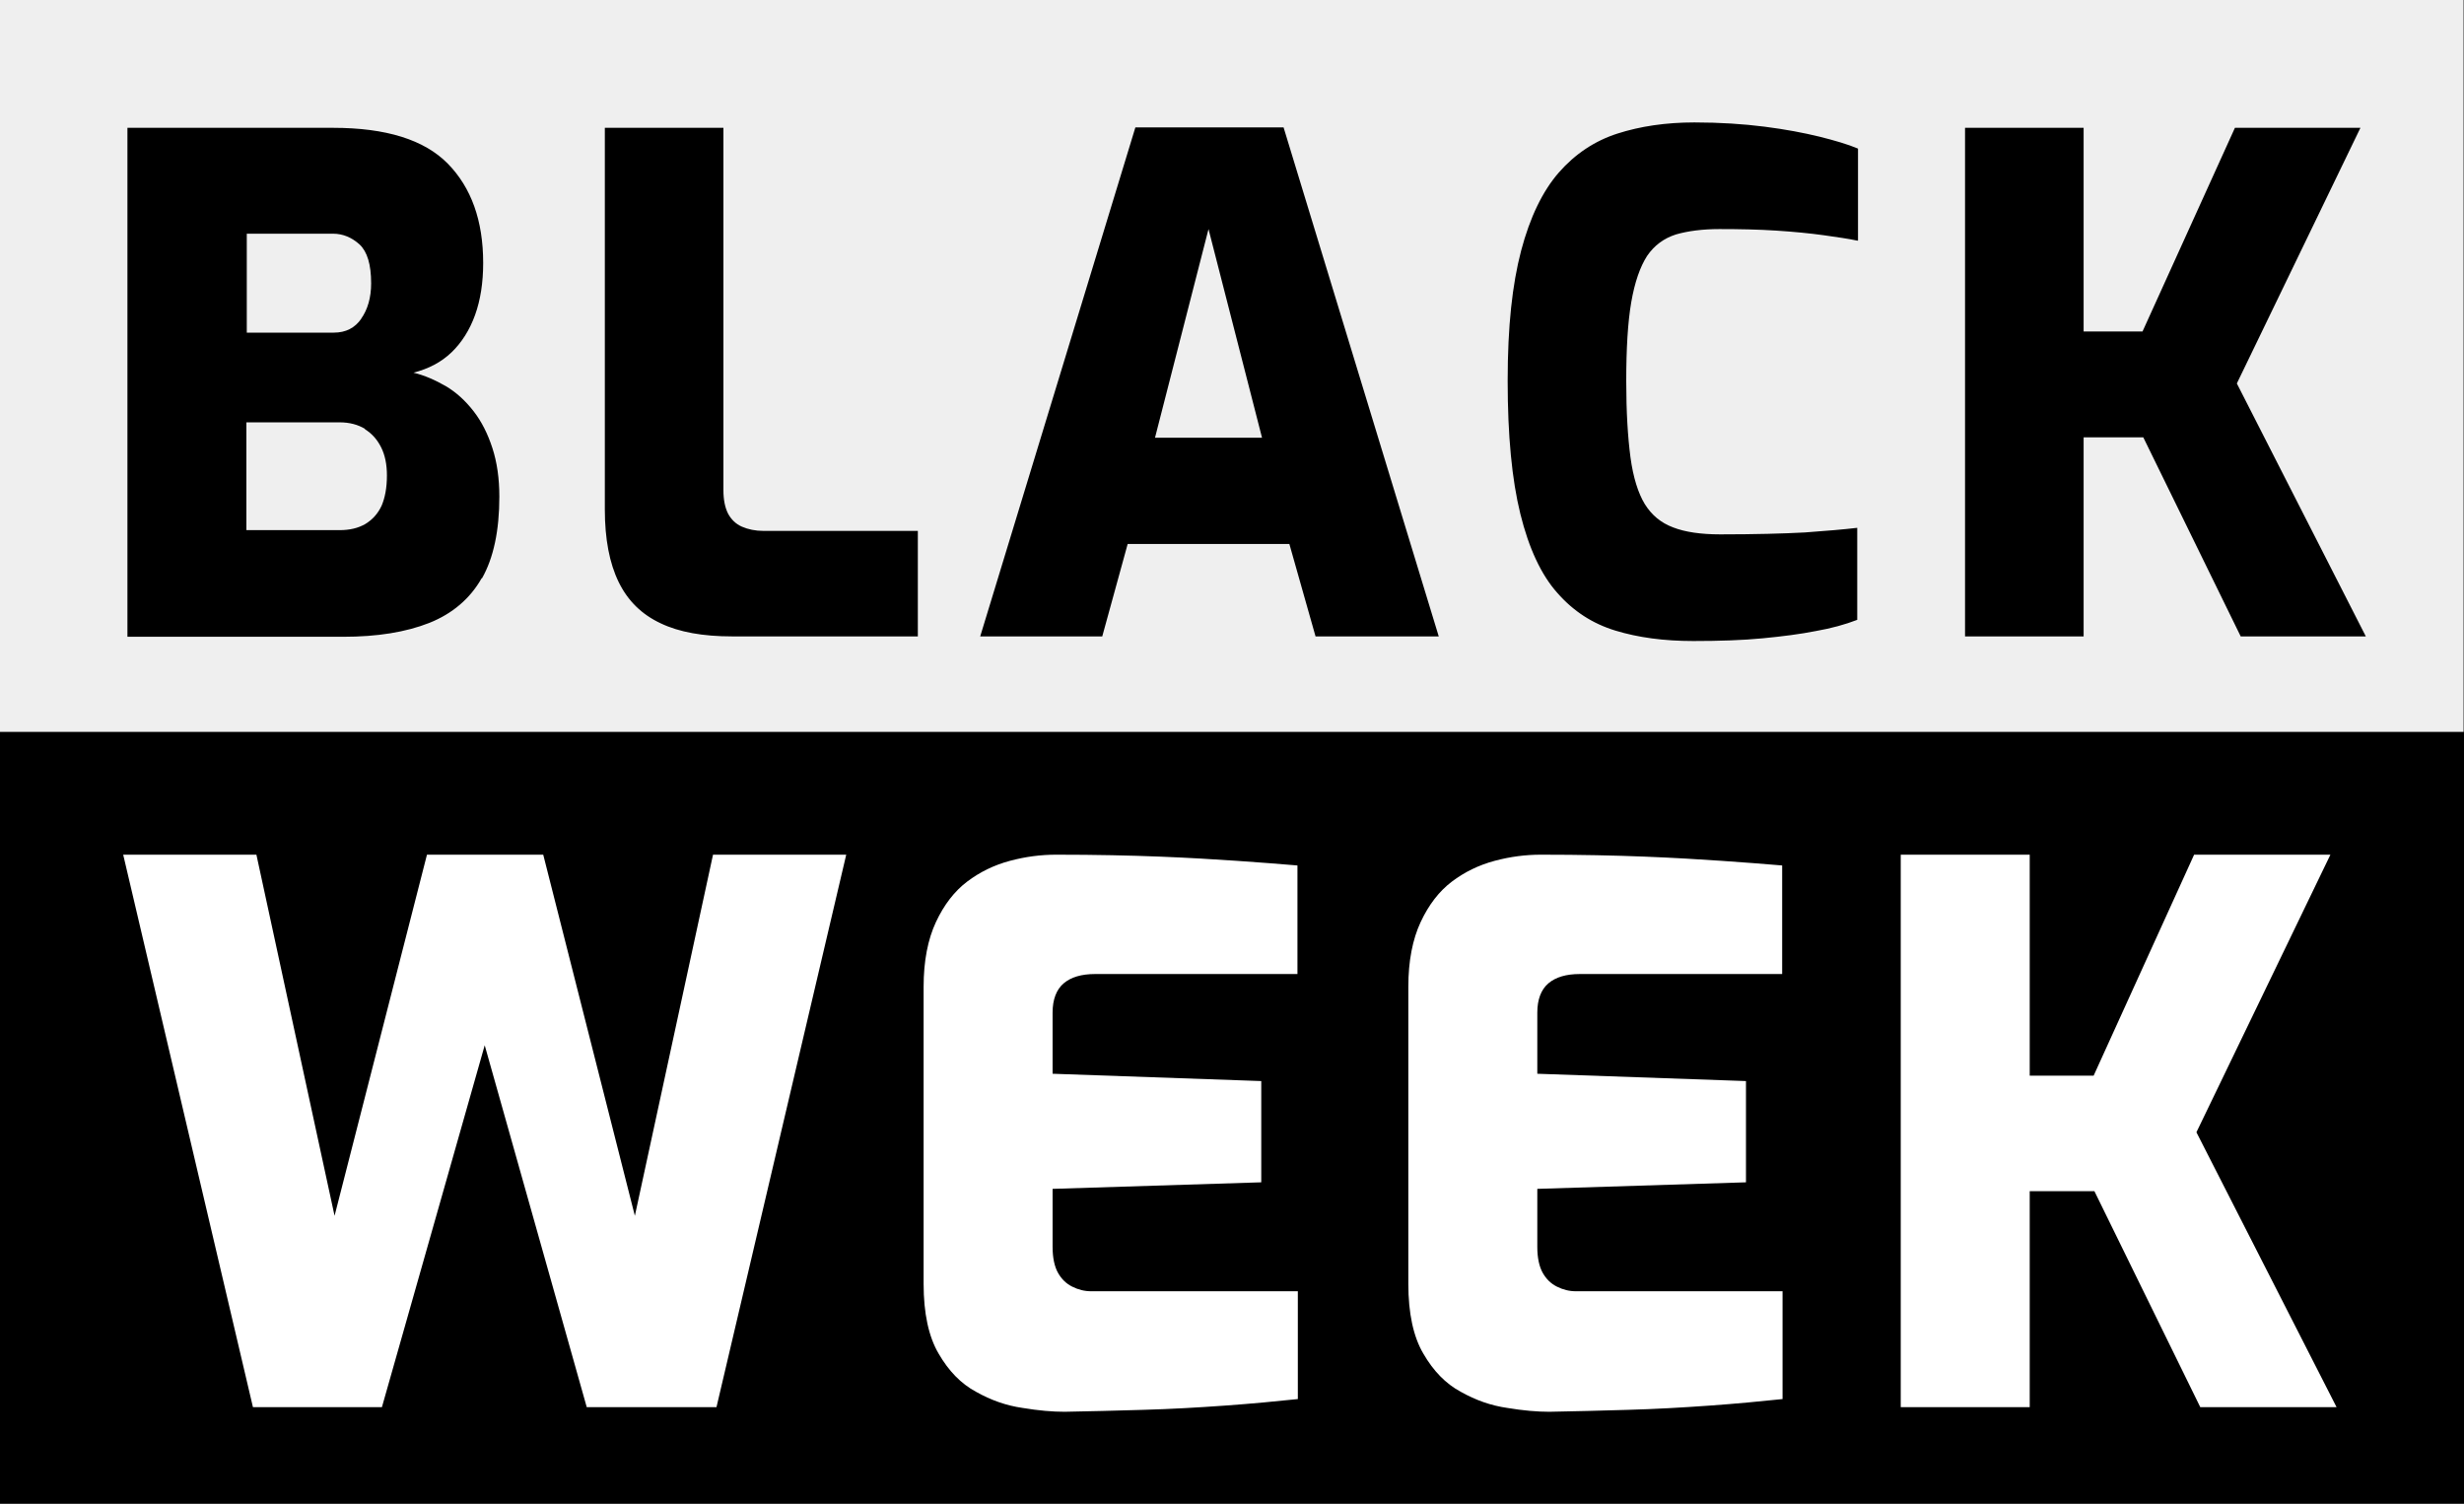
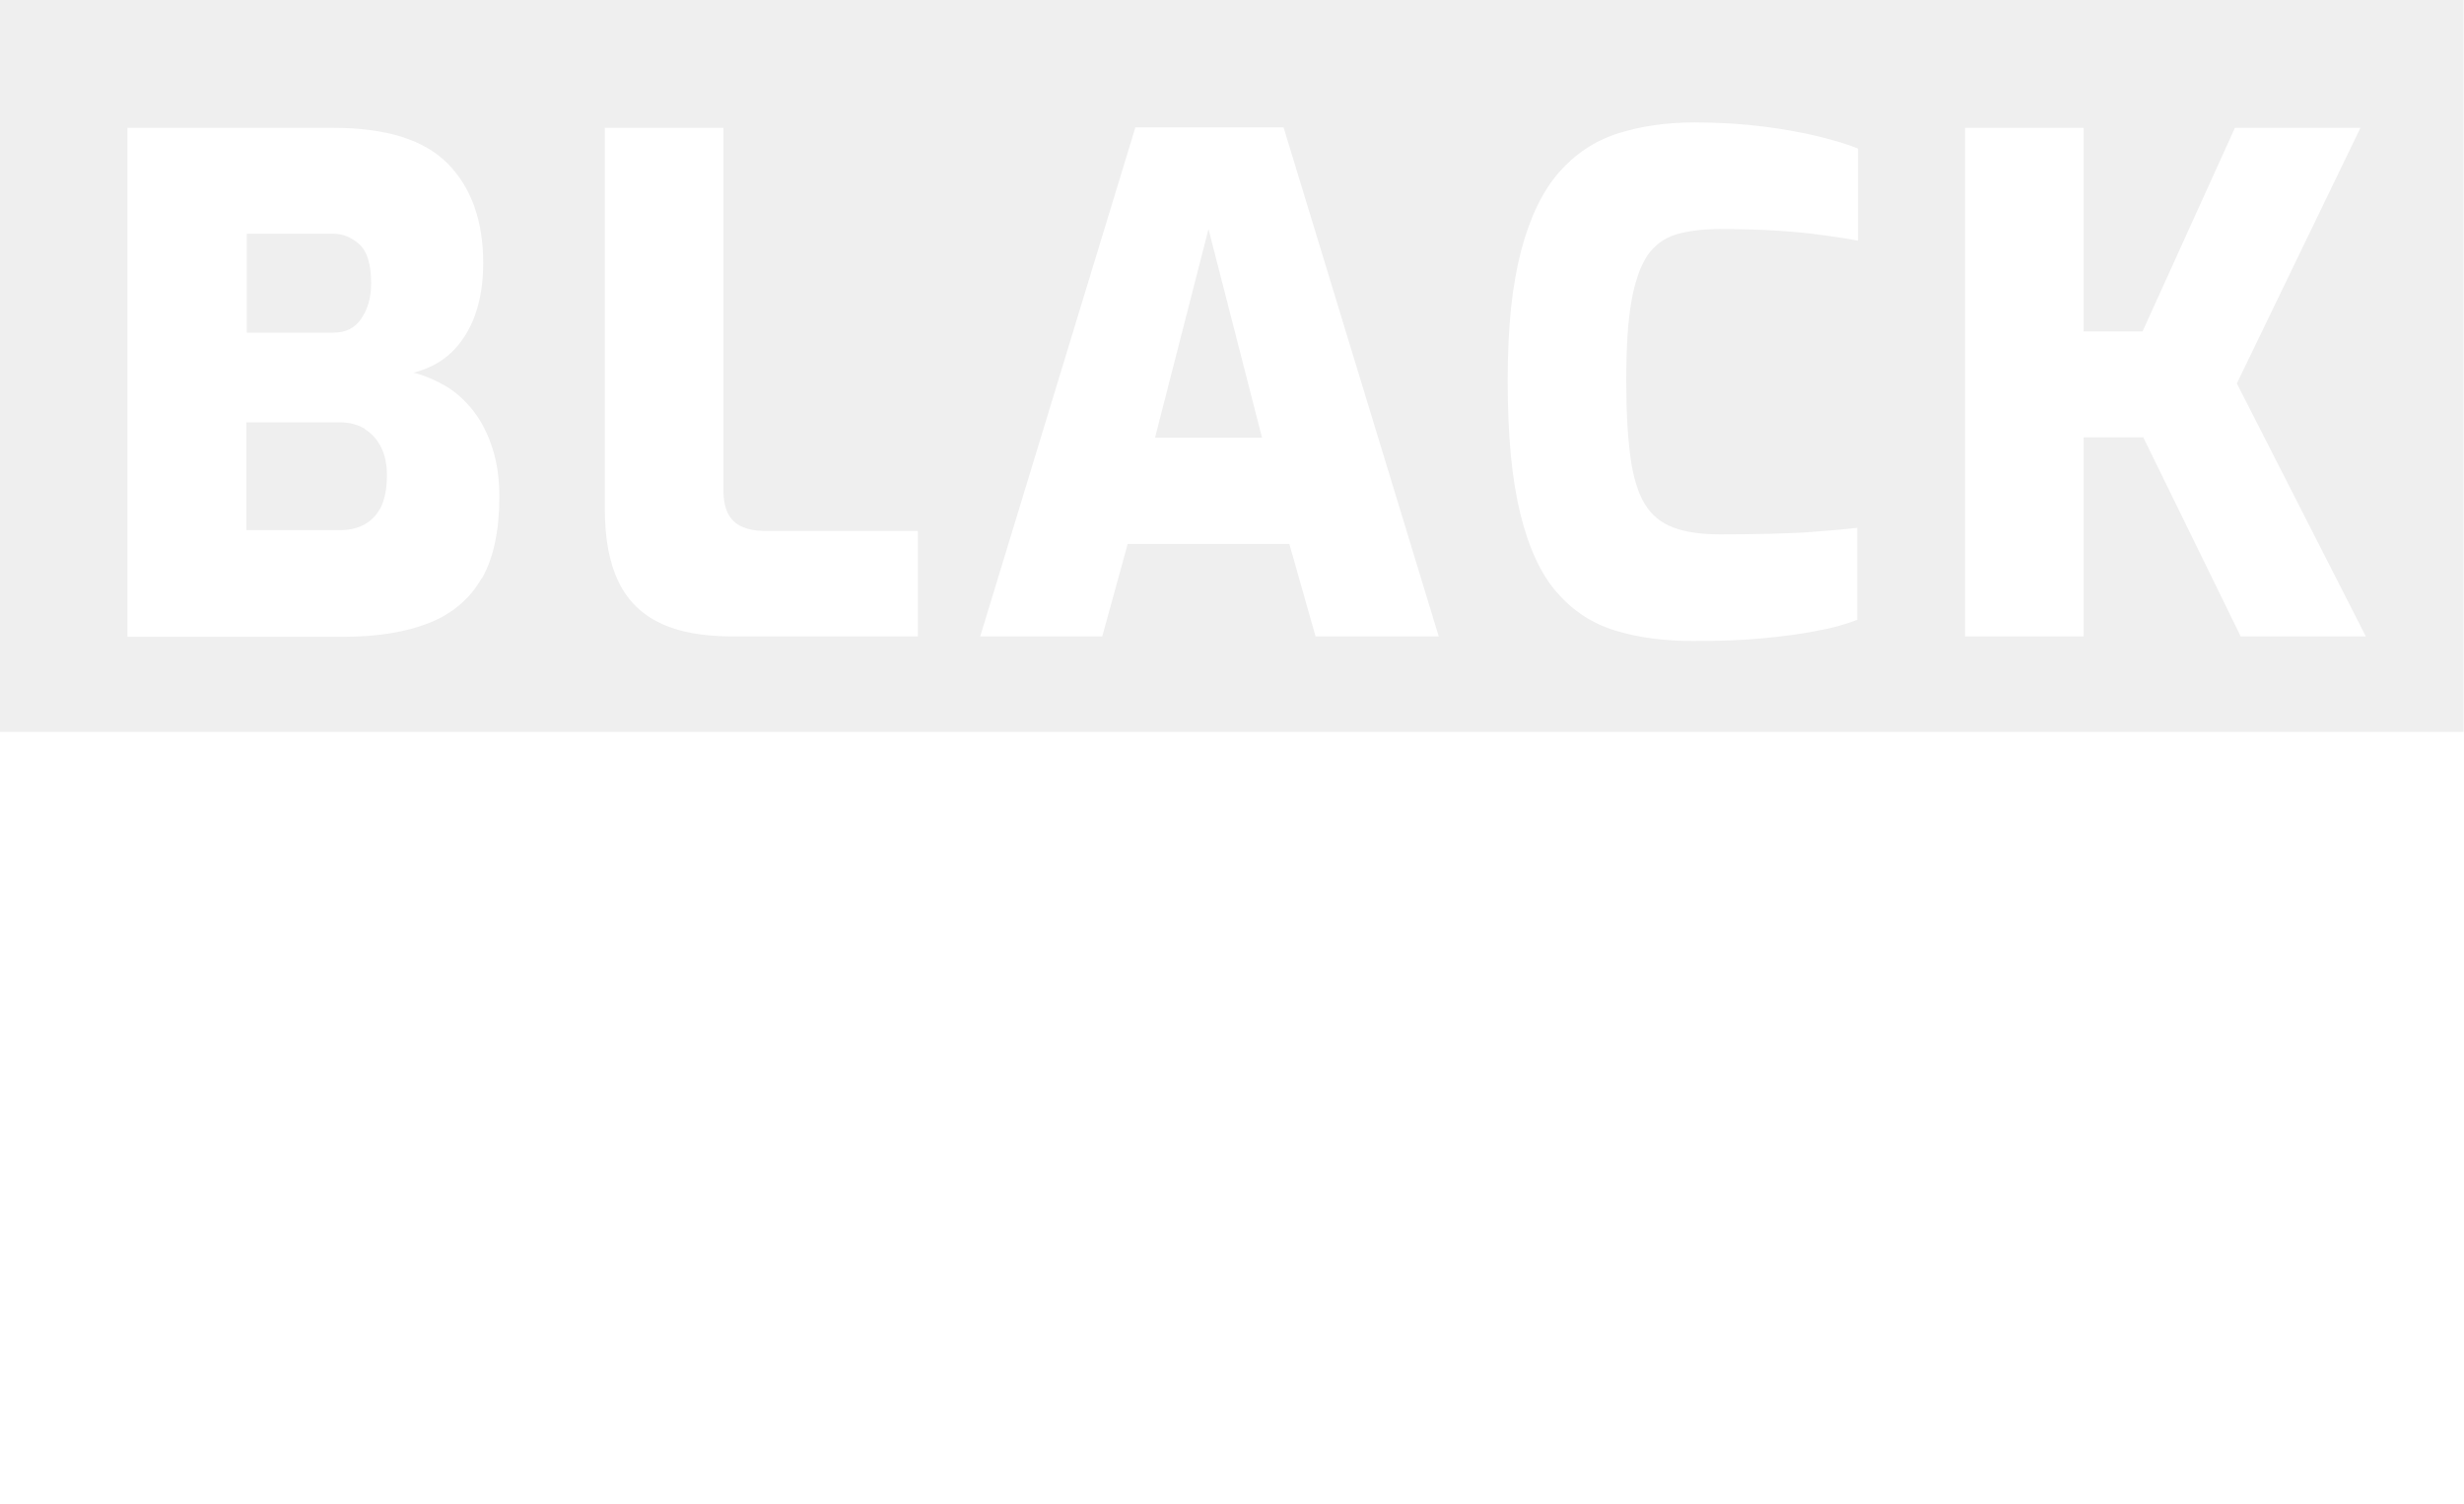
<svg xmlns="http://www.w3.org/2000/svg" id="Capa_1" data-name="Capa 1" viewBox="0 0 64 39.06">
  <defs>
    <style>
      .cls-1 {
        fill: #efefef;
      }

      .cls-2 {
        fill: #fff;
      }
    </style>
  </defs>
-   <rect width="64" height="39.06" />
  <g>
    <path class="cls-1" d="M9.38,8.28c.17-.24.26-.55.26-.92,0-.49-.1-.82-.3-1.01-.2-.18-.43-.28-.69-.28h-2.24v2.57h2.26c.31,0,.55-.12.72-.37Z" />
    <path class="cls-1" d="M9.48,11.14c-.18-.11-.4-.17-.66-.17h-2.42v2.8h2.42c.26,0,.48-.05.67-.16.18-.11.32-.26.42-.47.09-.21.14-.47.14-.79,0-.29-.05-.53-.15-.73-.1-.2-.24-.36-.42-.47Z" />
    <path class="cls-1" d="M0,0v19.01h63.99V0H0ZM12.51,15.02c-.3.53-.76.92-1.36,1.16-.61.24-1.35.36-2.24.36H3.31V3.32h5.34c1.38,0,2.37.31,2.98.93.61.62.92,1.48.92,2.58,0,.51-.07.96-.21,1.35-.14.39-.35.72-.61.97-.27.26-.6.43-.99.53.29.07.56.19.84.35.27.16.51.38.72.65.21.27.37.59.49.96.12.37.18.79.18,1.26,0,.88-.15,1.59-.45,2.12ZM23.84,16.53h-4.83c-.75,0-1.37-.11-1.85-.34-.49-.23-.85-.58-1.09-1.07-.24-.49-.36-1.12-.36-1.89V3.32h3.08v9.41c0,.25.04.45.12.61.08.15.2.27.36.34.16.07.35.11.56.11h4.01v2.76ZM34.17,16.53l-.68-2.4h-4.2l-.66,2.4h-3.17l4.03-13.22h3.85l4.03,13.22h-3.19ZM48.24,6.25c-.23-.05-.52-.09-.87-.14-.36-.05-.77-.09-1.23-.12-.46-.03-.96-.04-1.48-.04-.44,0-.82.05-1.13.14-.31.1-.56.28-.75.56-.18.28-.32.68-.41,1.2-.09.52-.13,1.21-.13,2.05,0,.8.04,1.45.11,1.98.07.52.2.93.37,1.21.18.29.42.49.74.61.31.12.72.18,1.22.18.9,0,1.64-.02,2.2-.05.56-.04,1.02-.08,1.36-.12v2.39c-.31.12-.67.22-1.07.29-.4.08-.87.14-1.39.19-.52.05-1.12.07-1.8.07-.76,0-1.43-.09-2.02-.27-.59-.18-1.09-.5-1.51-.98-.42-.47-.74-1.16-.96-2.05-.22-.89-.33-2.04-.33-3.46s.12-2.5.35-3.38c.23-.87.56-1.55.98-2.03.42-.48.93-.82,1.52-1.01.59-.19,1.26-.29,2-.29.66,0,1.27.04,1.82.11.55.07,1.02.16,1.43.26.4.1.74.2,1,.31v2.39ZM58.2,16.53l-2.53-5.17h-1.55v5.17h-3.08V3.32h3.08v5.29h1.53l2.4-5.29h3.26l-3.21,6.64,3.35,6.57h-3.26Z" />
    <polygon class="cls-1" points="30 11.37 32.78 11.37 31.39 5.95 30 11.37" />
  </g>
  <g>
-     <path class="cls-2" d="M6.57,36.55l-3.37-14.35h3.46l2.03,9.38,2.4-9.38h3.02l2.38,9.38,2.03-9.38h3.46l-3.37,14.35h-3.37l-2.65-9.4-2.67,9.4h-3.37Z" />
    <path class="cls-2" d="M27.65,36.67c-.31,0-.67-.03-1.09-.1-.42-.06-.82-.2-1.21-.42-.39-.21-.71-.54-.97-.99-.26-.44-.39-1.05-.39-1.81v-7.72c0-.67.11-1.23.32-1.68.21-.45.48-.8.81-1.05s.7-.43,1.11-.54c.41-.11.81-.16,1.2-.16,1.03,0,1.93.02,2.69.05.76.03,1.43.07,2.01.11.58.04,1.1.08,1.57.12v2.82h-5.26c-.35,0-.62.08-.81.24-.19.16-.29.42-.29.76v1.59l5.42.19v2.63l-5.42.17v1.51c0,.28.05.51.14.67.09.16.21.28.37.36s.32.12.5.12h5.36v2.8c-.57.06-1.2.12-1.9.17s-1.4.09-2.12.11c-.72.02-1.4.04-2.04.05Z" />
    <path class="cls-2" d="M40.24,36.67c-.31,0-.67-.03-1.09-.1-.42-.06-.82-.2-1.21-.42-.39-.21-.71-.54-.97-.99-.26-.44-.39-1.05-.39-1.81v-7.72c0-.67.11-1.23.32-1.68.21-.45.48-.8.81-1.05s.7-.43,1.11-.54c.41-.11.81-.16,1.2-.16,1.03,0,1.93.02,2.69.05.76.03,1.43.07,2.01.11.58.04,1.1.08,1.57.12v2.82h-5.26c-.35,0-.62.08-.81.24-.19.16-.29.42-.29.76v1.59l5.42.19v2.63l-5.42.17v1.51c0,.28.05.51.14.67.09.16.21.28.37.36s.32.12.5.12h5.36v2.8c-.57.06-1.2.12-1.9.17s-1.4.09-2.12.11c-.72.02-1.4.04-2.04.05Z" />
-     <path class="cls-2" d="M49.37,36.55v-14.35h3.35v5.74h1.66l2.61-5.74h3.54l-3.48,7.21,3.64,7.14h-3.54l-2.75-5.61h-1.68v5.61h-3.35Z" />
  </g>
</svg>